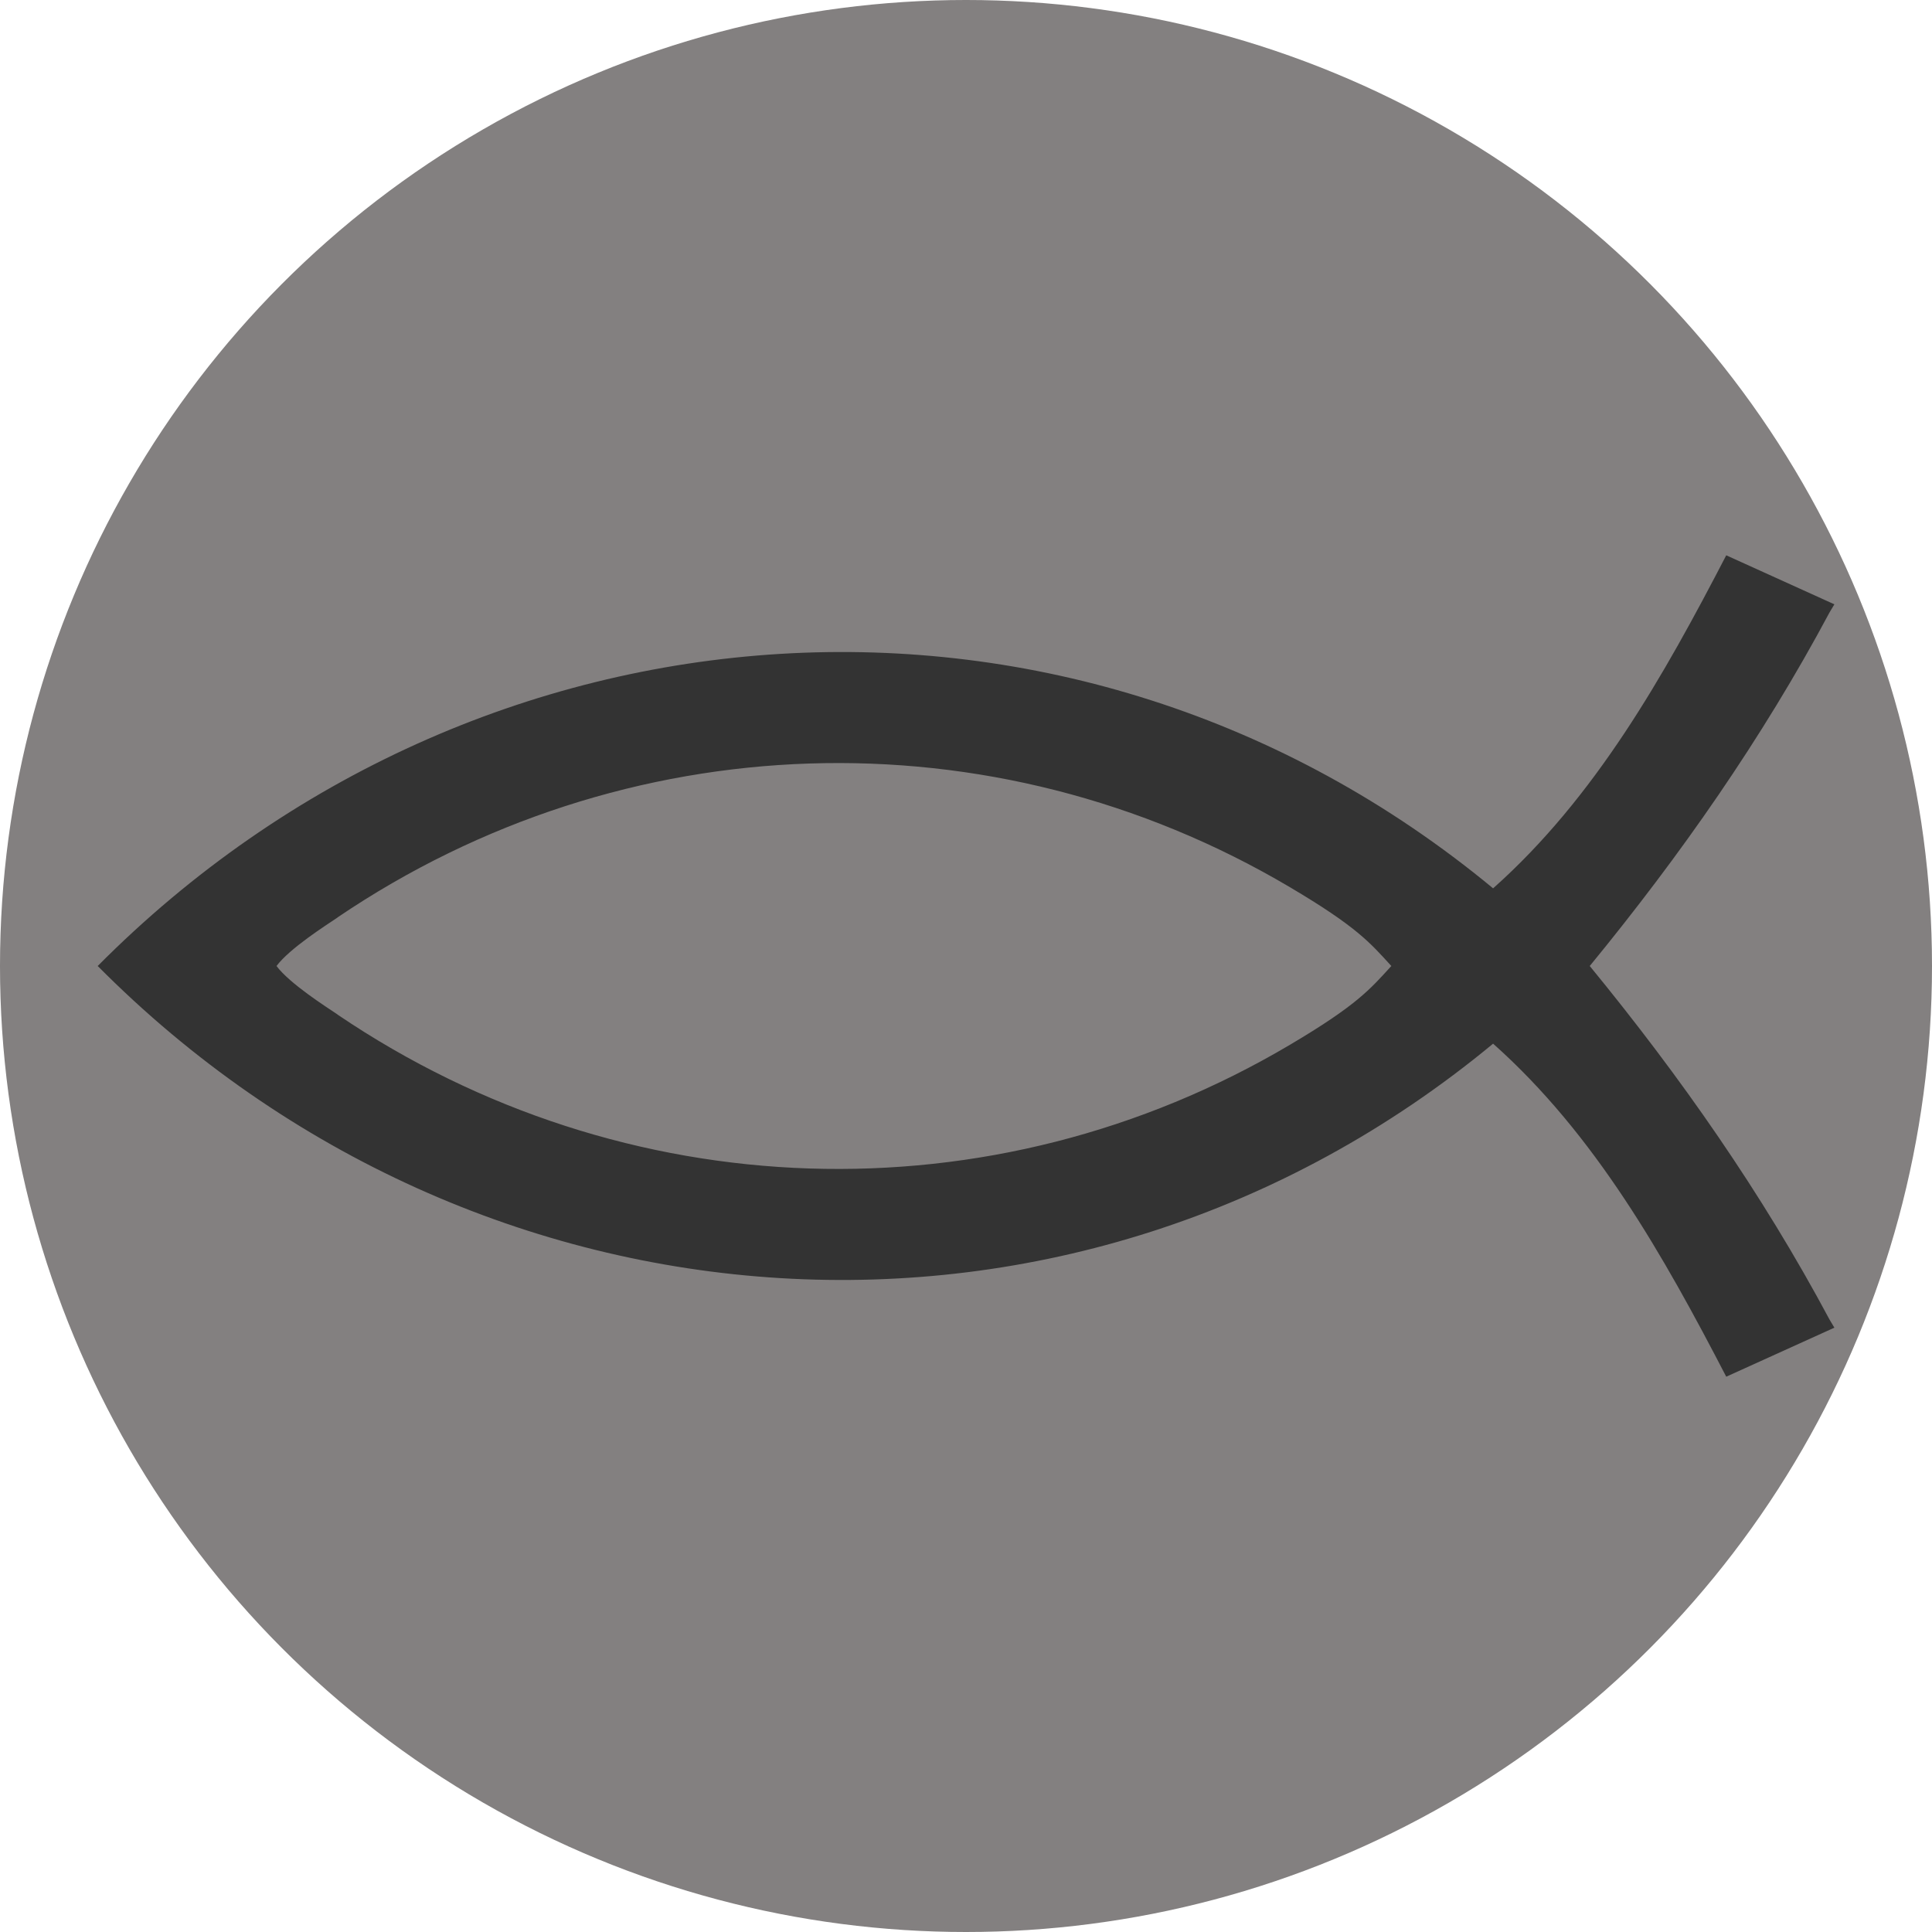
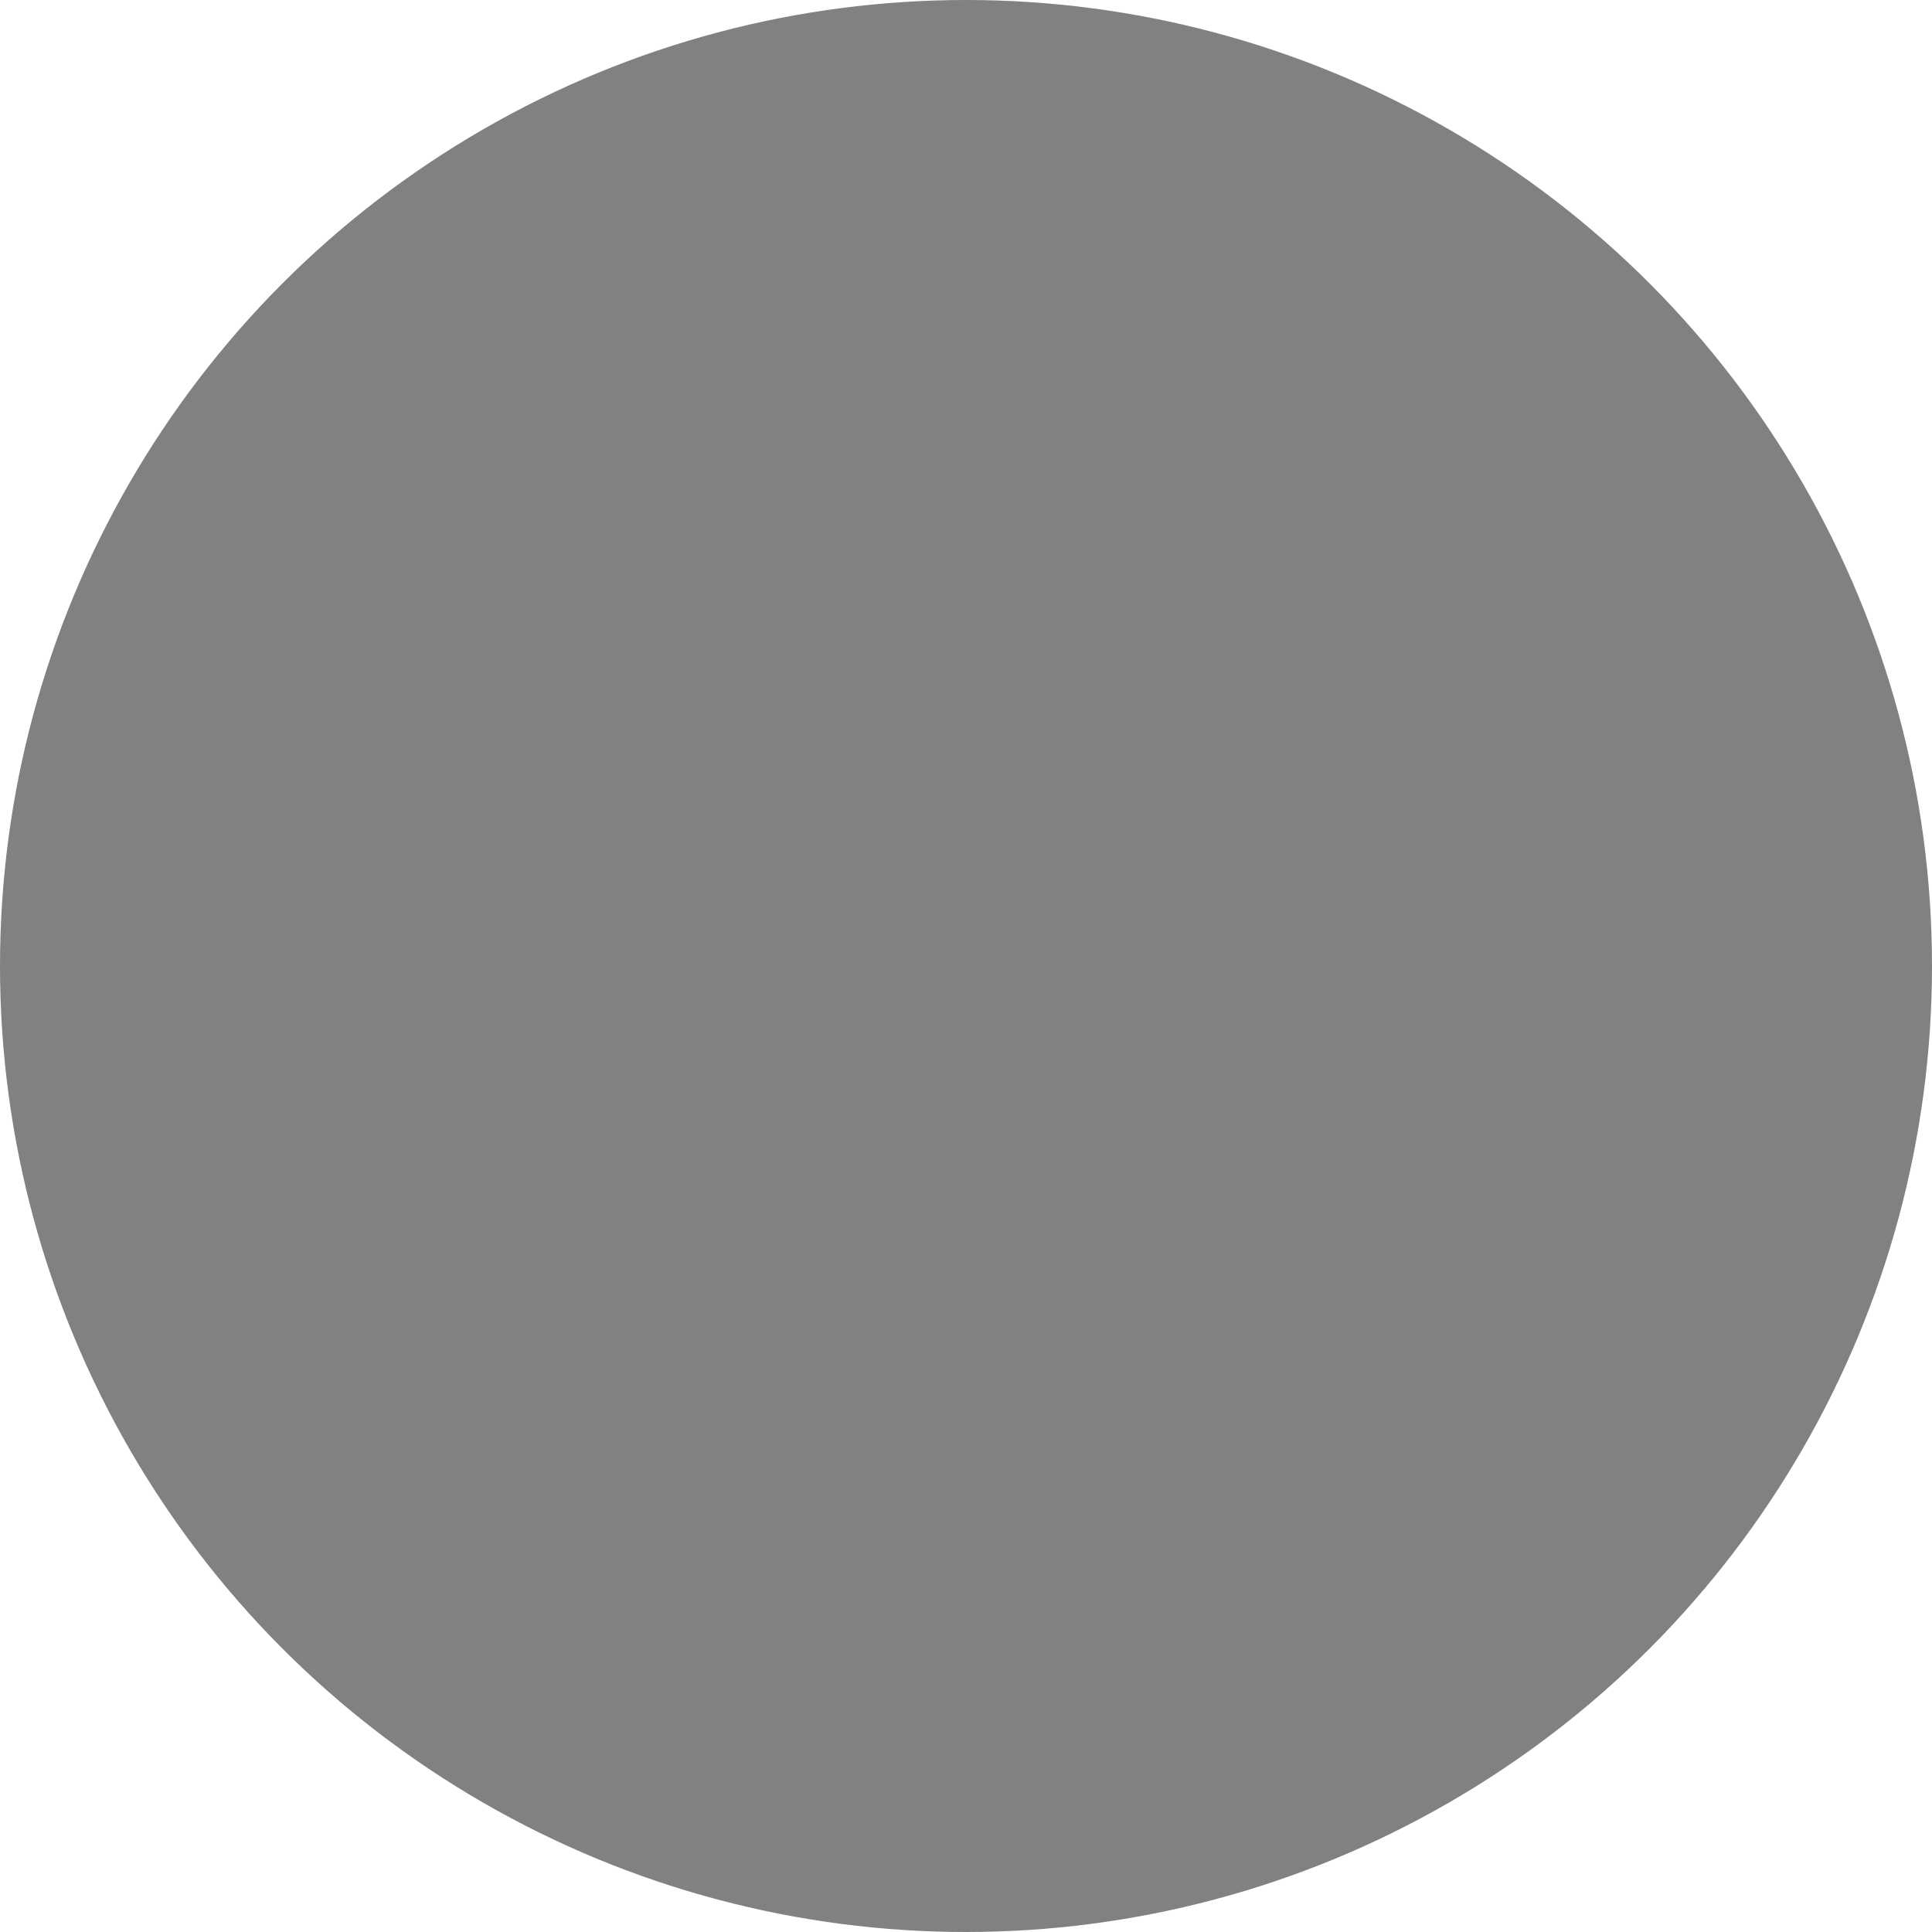
<svg xmlns="http://www.w3.org/2000/svg" id="_Слой_1" data-name="Слой_1" version="1.1" viewBox="0 0 400 400">
  <defs>
    <style> .st0 { fill: #838080; } .st1 { fill: #333; } </style>
  </defs>
  <circle class="st0" cx="200" cy="200" r="200" />
  <g>
-     <path class="st1" d="M69.87,189.95c59.21-40.12,135.51-42.79,197.22-6.25,13.77,8.15,16.56,11.46,20.97,16.3h41.08c18.82-22.96,35.64-47,49.65-73.21l1-1.67-22.39-10.15c-12.92,24.91-27.07,50.1-48.27,68.95-86.77-71.81-210.42-63-288.91,16.09h37.02c2.76-3.7,10.48-8.59,12.65-10.05Z" />
-     <path class="st1" d="M69.87,210.05c59.21,40.12,135.51,42.79,197.22,6.25,13.77-8.15,16.56-11.46,20.97-16.3h41.08c18.82,22.96,35.64,47,49.65,73.21l1,1.67-22.39,10.15c-12.92-24.91-27.07-50.1-48.27-68.95-86.77,71.81-210.42,63-288.91-16.09h37.02c2.76,3.7,10.48,8.59,12.65,10.05Z" />
-   </g>
+     </g>
</svg>